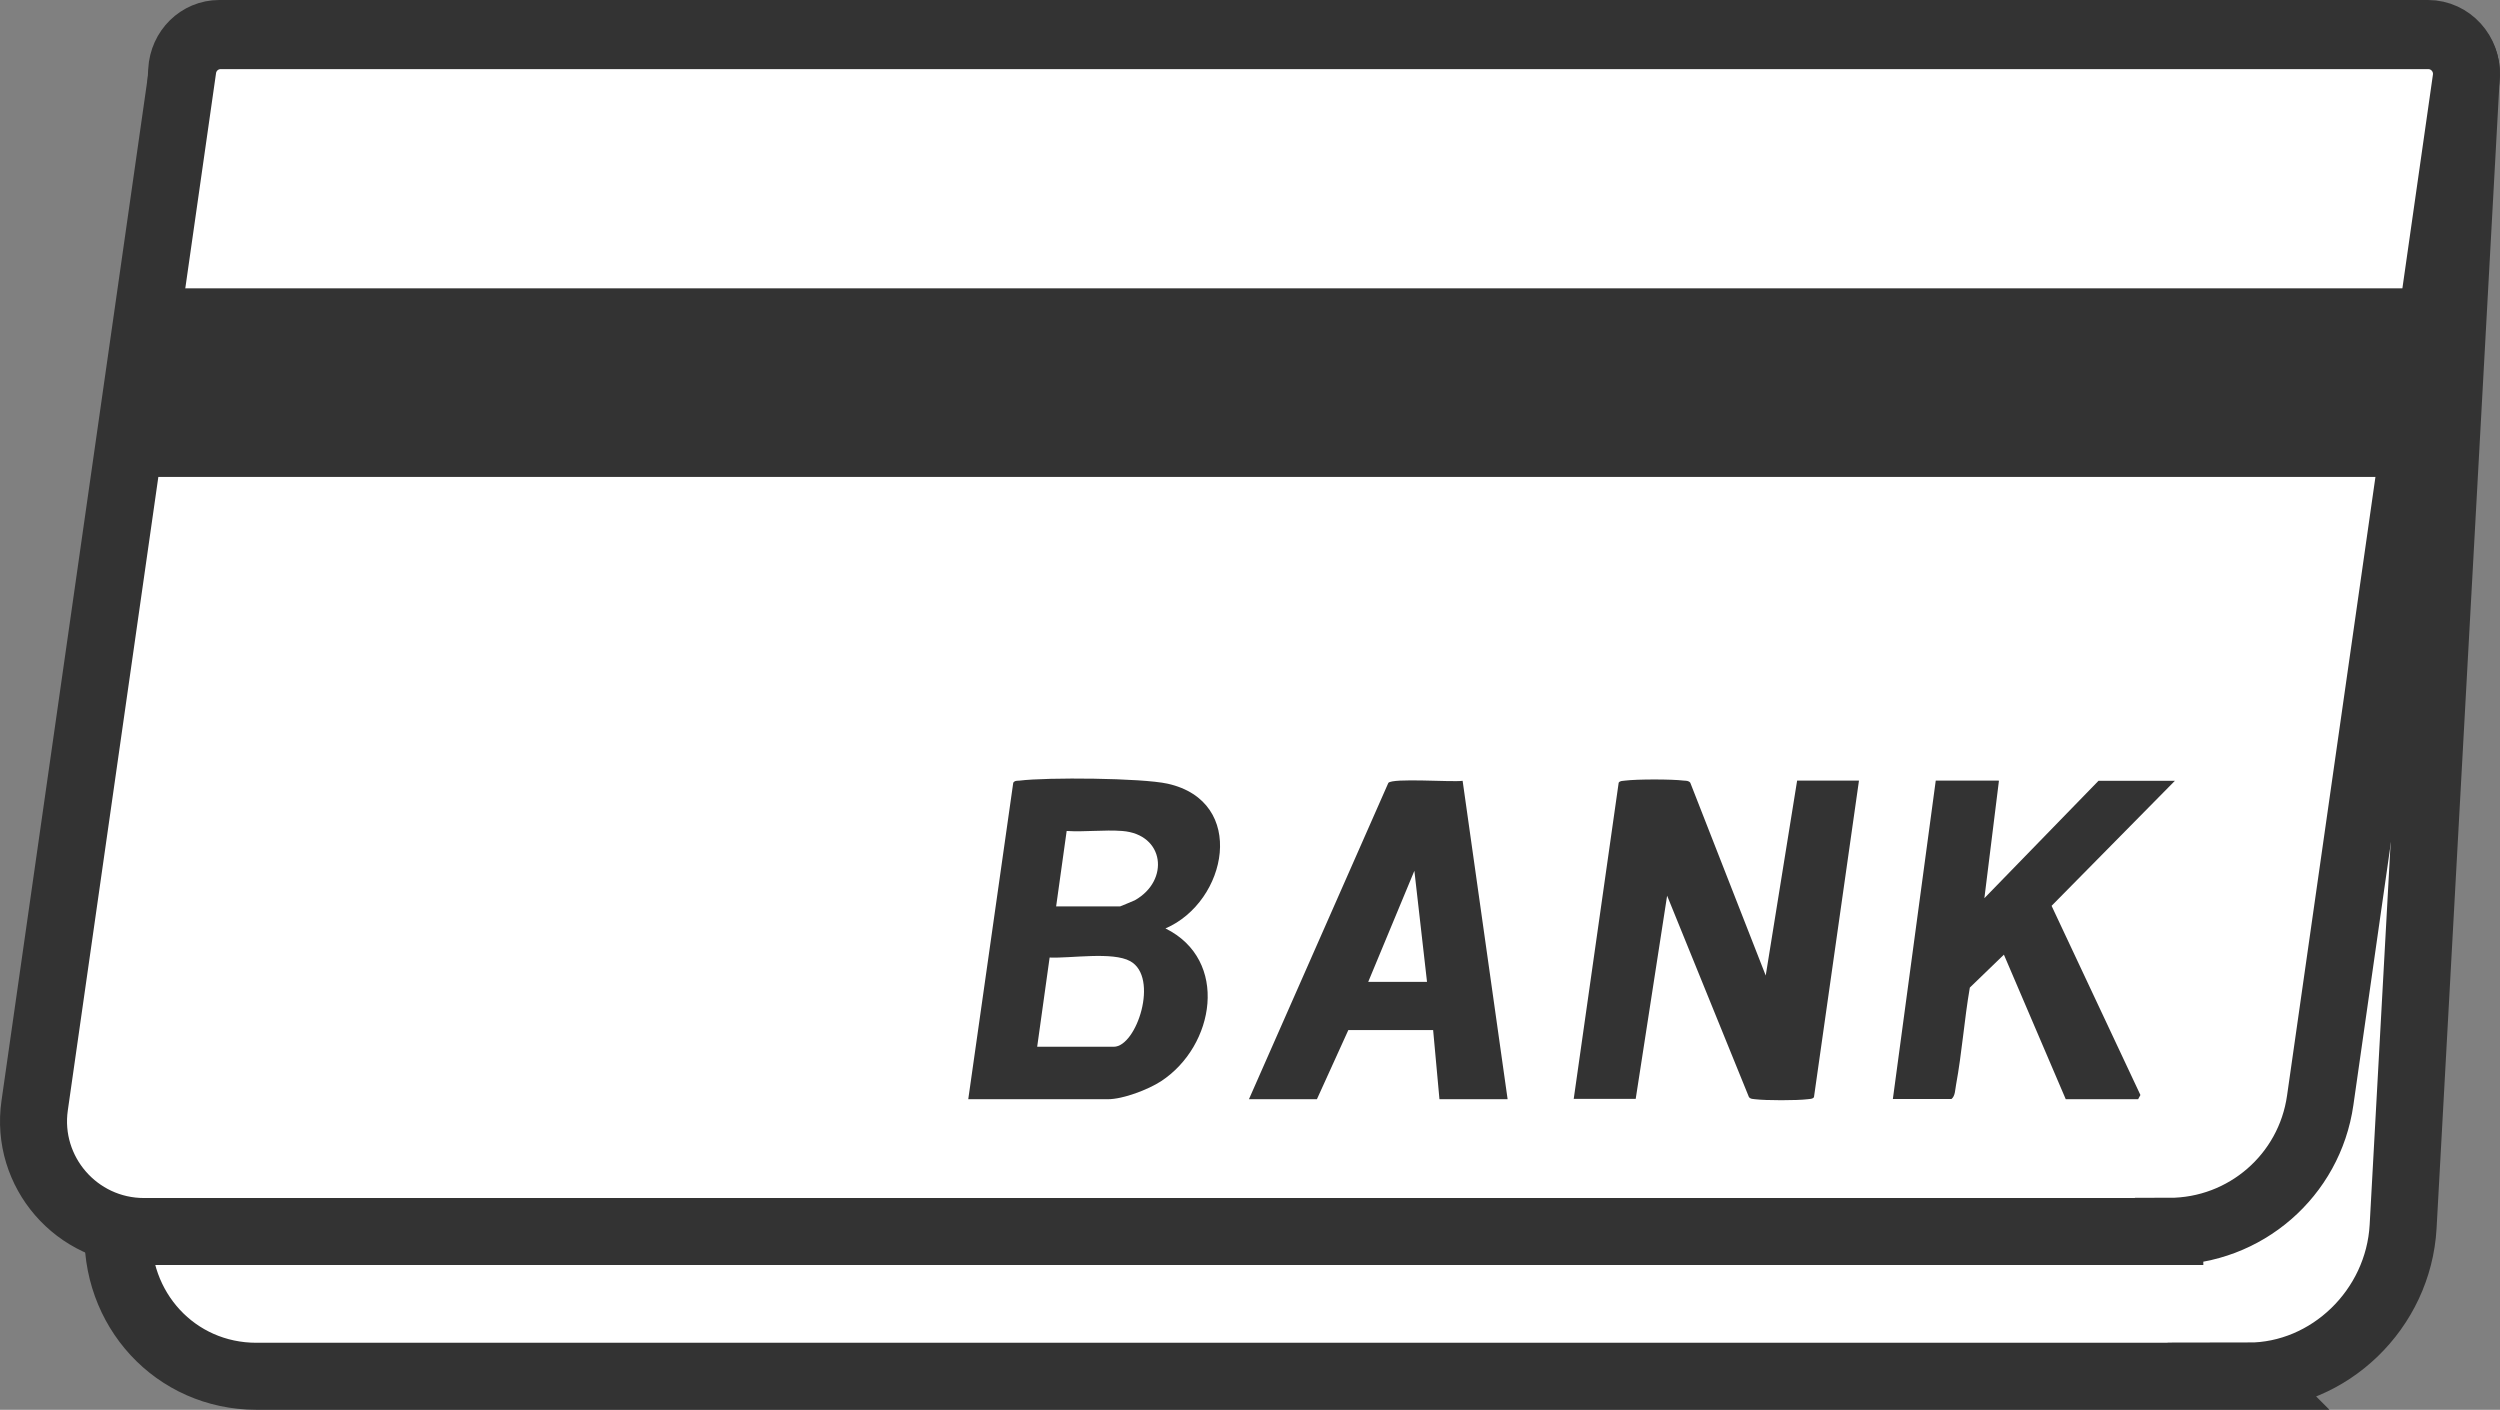
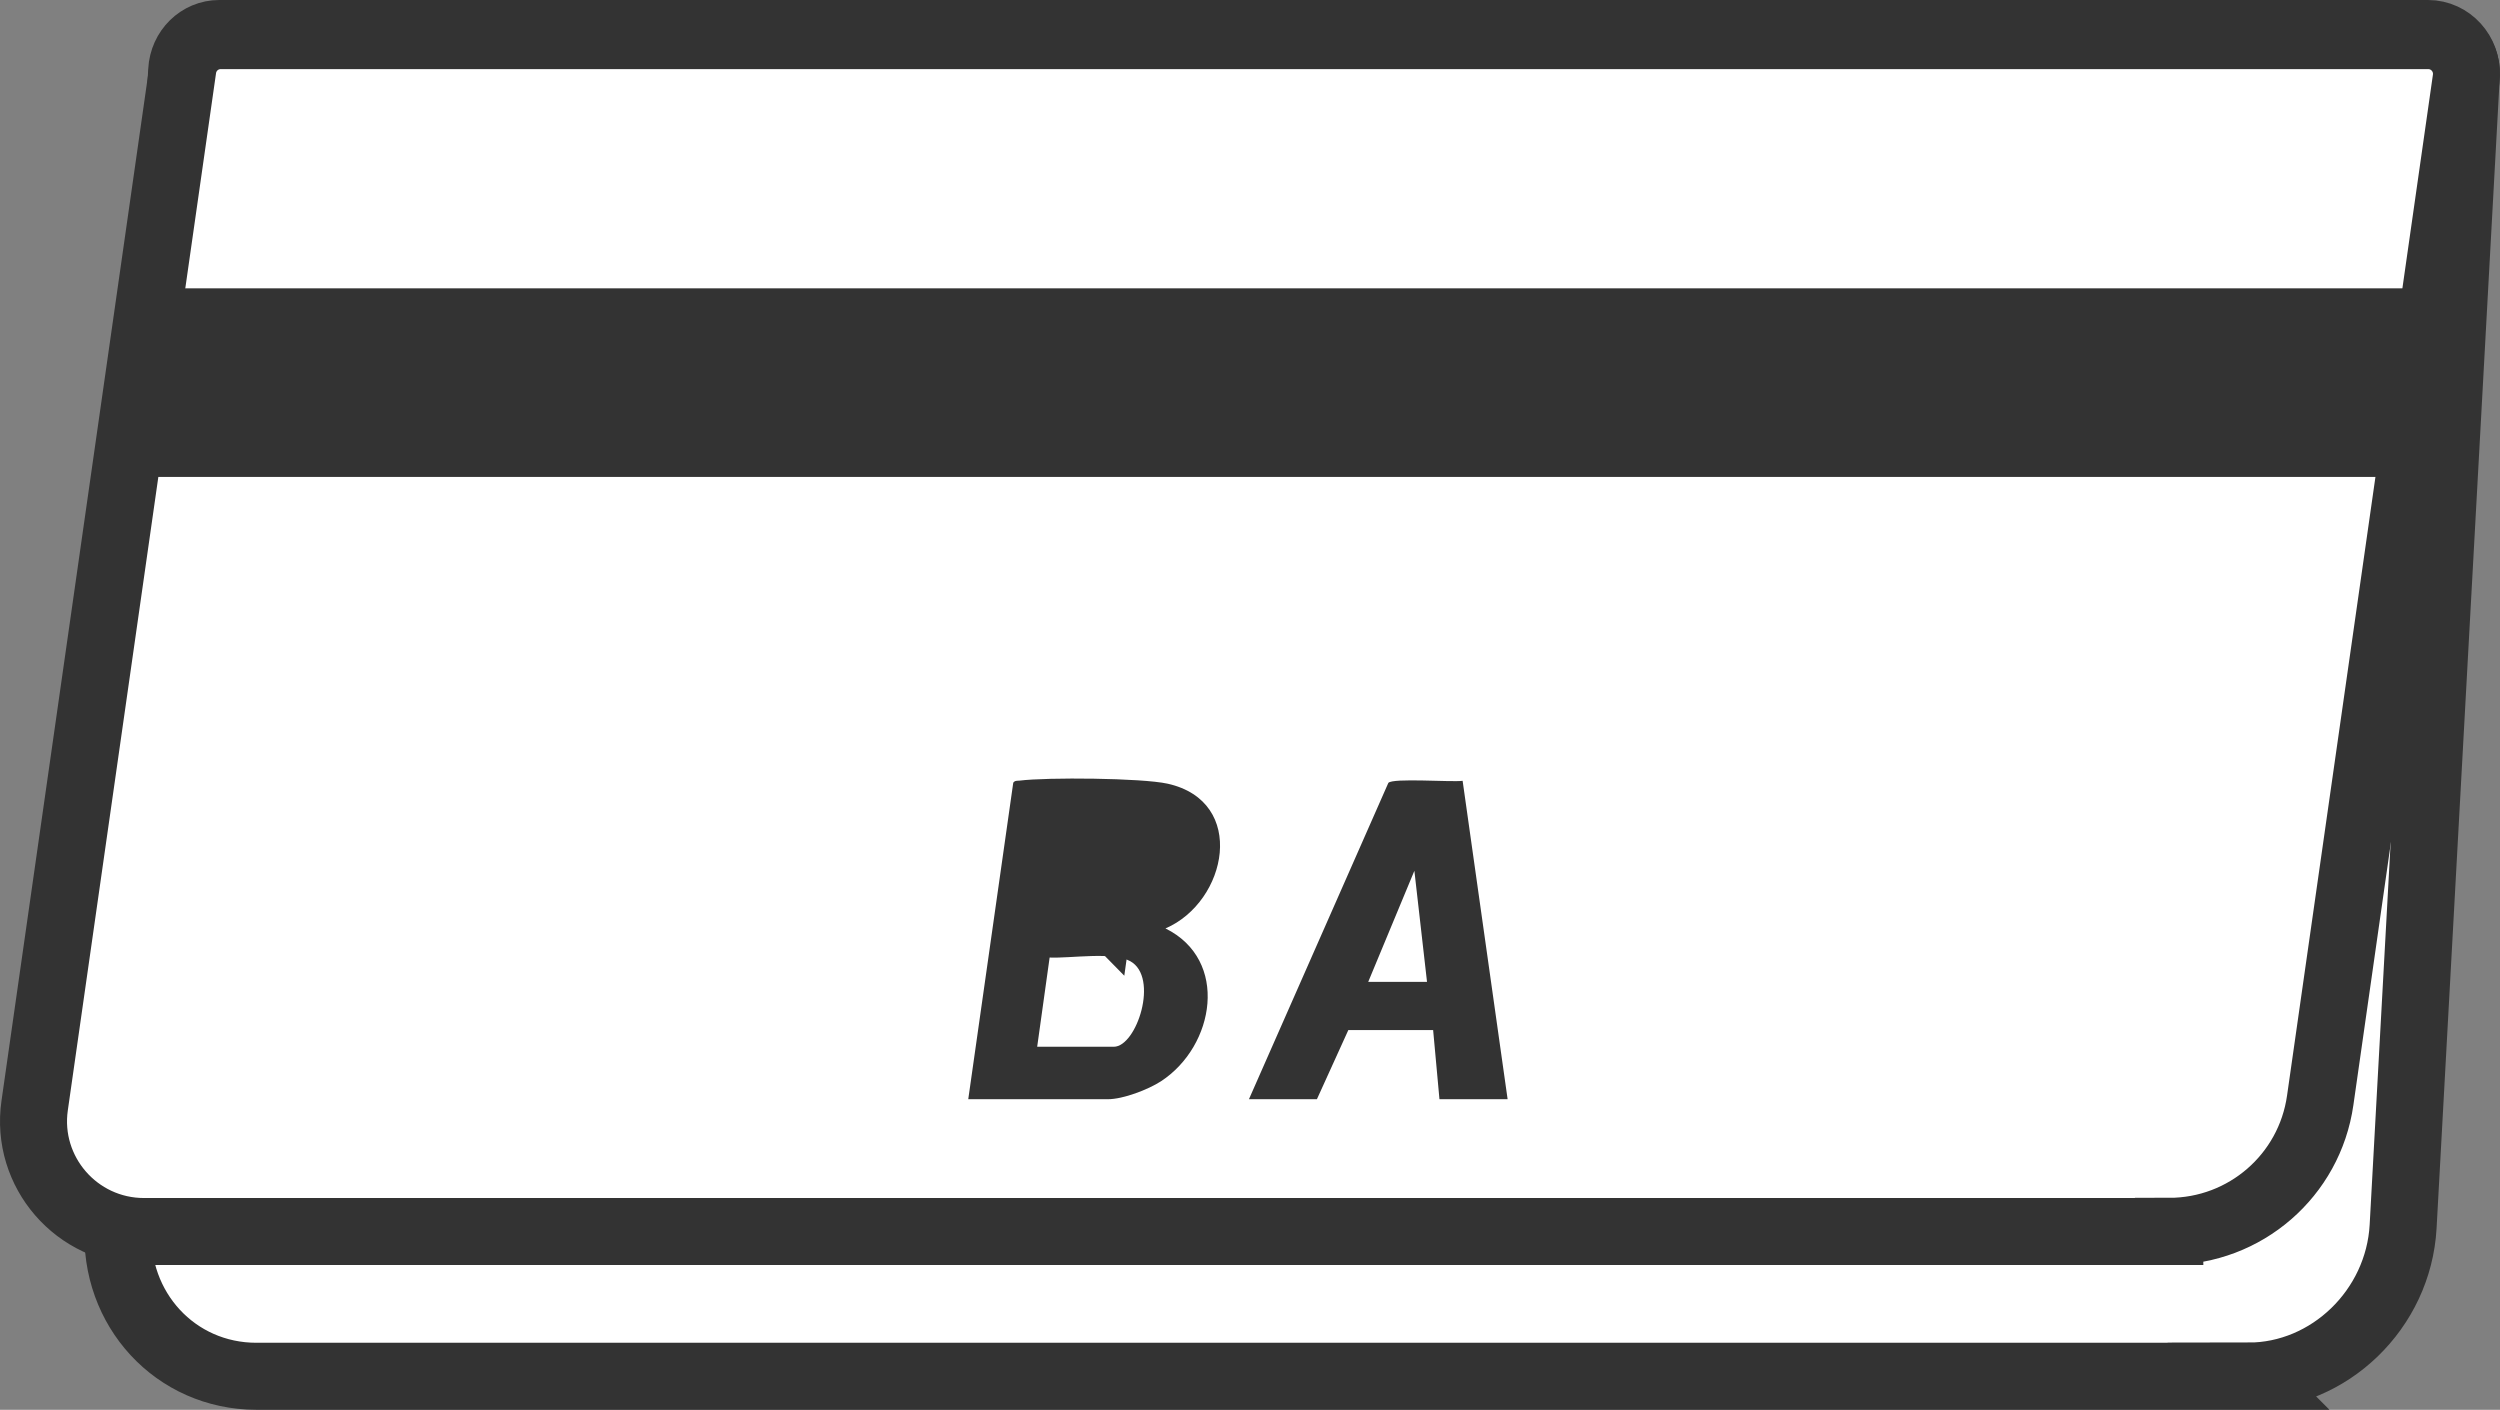
<svg xmlns="http://www.w3.org/2000/svg" id="_レイヤー_2" viewBox="0 0 130.57 73.63">
  <rect x="0" y="0" width="130.57" height="73.63" fill="#808080" stroke="none" />
  <defs>
    <style>.cls-1{fill:#fff;stroke:#333;stroke-miterlimit:10;stroke-width:3.5px;}.cls-2{fill:#333;stroke-width:0px;}</style>
  </defs>
  <g id="_レイヤー_1-2">
    <path class="cls-1" d="M117.44,71.88H13.39c-4.22,0-7.46-3.5-7.22-7.81L9.49,3.68c.06-1.09.92-1.93,1.96-1.93h115.36c1.15,0,2.07,1.01,2,2.21l-3.3,60.1c-.24,4.32-3.85,7.81-8.08,7.81Z" />
    <path class="cls-1" d="M113.29,64.32H7.52c-3.51,0-6.21-3.11-5.71-6.58L9.55,3.58c.14-.99.98-1.72,1.98-1.72h115.29c1.22,0,2.15,1.08,1.98,2.28l-7.62,53.33c-.56,3.93-3.92,6.84-7.89,6.84Z" />
-     <path class="cls-2" d="M82.19,57.41l2.35-16.53c.07-.11.21-.09.33-.11.63-.08,2.44-.08,3.08,0,.12.01.24,0,.33.11l3.94,10.07,1.64-10.18h3.23l-2.35,16.53c-.07.11-.21.09-.33.11-.56.07-2.19.07-2.75,0-.12-.02-.24,0-.32-.12l-4.27-10.51-1.64,10.61h-3.23Z" />
-     <path class="cls-2" d="M50.57,57.41l2.35-16.53c.08-.12.21-.1.33-.11,1.43-.18,6.37-.14,7.73.16,4.18.93,3.12,6.17-.11,7.56,3.34,1.65,2.58,6.14-.23,7.98-.68.44-1.98.94-2.78.94h-7.28ZM55.16,47.34h3.34s.67-.27.77-.32c1.83-1.03,1.56-3.45-.66-3.62-.94-.07-1.96.06-2.9,0l-.55,3.94ZM54.18,54.67h3.99c1.2,0,2.38-3.63.86-4.47-.92-.51-3.12-.14-4.21-.19l-.65,4.66Z" />
-     <path class="cls-2" d="M104.4,40.78l-.76,6.13,5.96-6.13h3.99l-6.44,6.53,4.64,9.88-.12.22h-3.78l-3.23-7.55-1.78,1.72c-.29,1.68-.41,3.4-.72,5.08-.05.26-.04.58-.24.74h-3.06l2.24-16.63h3.28Z" />
+     <path class="cls-2" d="M50.57,57.41l2.35-16.53c.08-.12.21-.1.33-.11,1.43-.18,6.37-.14,7.73.16,4.18.93,3.12,6.17-.11,7.56,3.34,1.65,2.58,6.14-.23,7.98-.68.44-1.98.94-2.78.94h-7.28ZM55.16,47.34h3.34s.67-.27.77-.32l-.55,3.94ZM54.18,54.67h3.99c1.2,0,2.38-3.63.86-4.47-.92-.51-3.12-.14-4.21-.19l-.65,4.66Z" />
    <path class="cls-2" d="M65.23,57.41l7.28-16.52c.22-.27,3.31-.03,3.88-.11l2.35,16.63h-3.56l-.33-3.61h-4.43l-1.64,3.61h-3.56ZM74.53,51.28l-.66-5.8-2.41,5.8h3.06Z" />
    <polygon class="cls-2" points="124.8 24.91 5.59 24.91 7.17 15.06 126.38 15.06 124.8 24.91" />
  </g>
</svg>